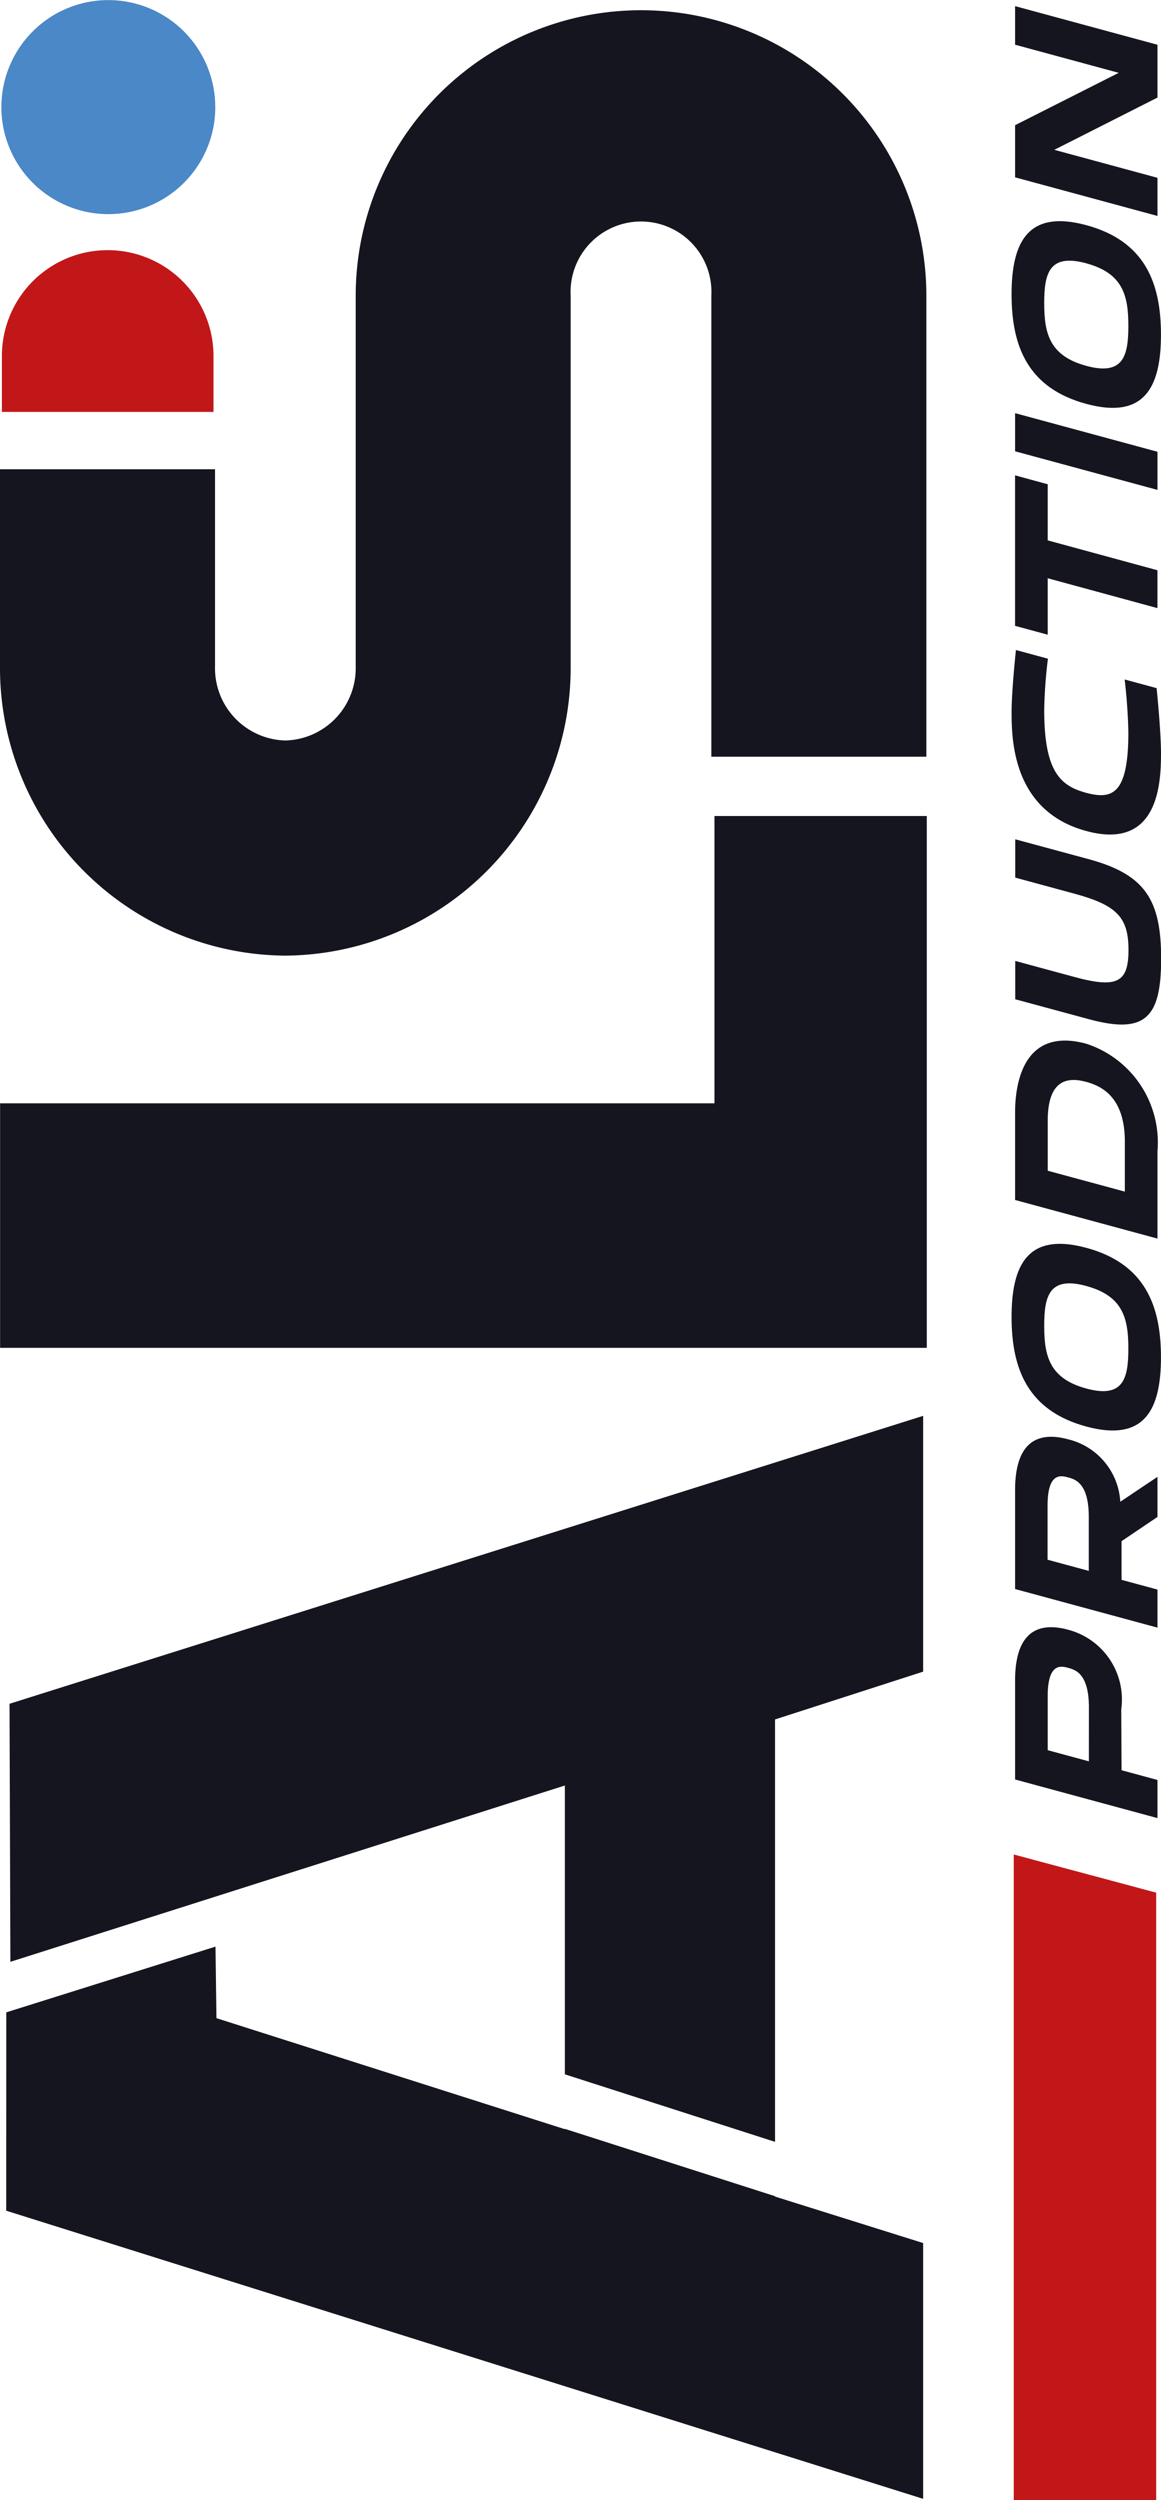
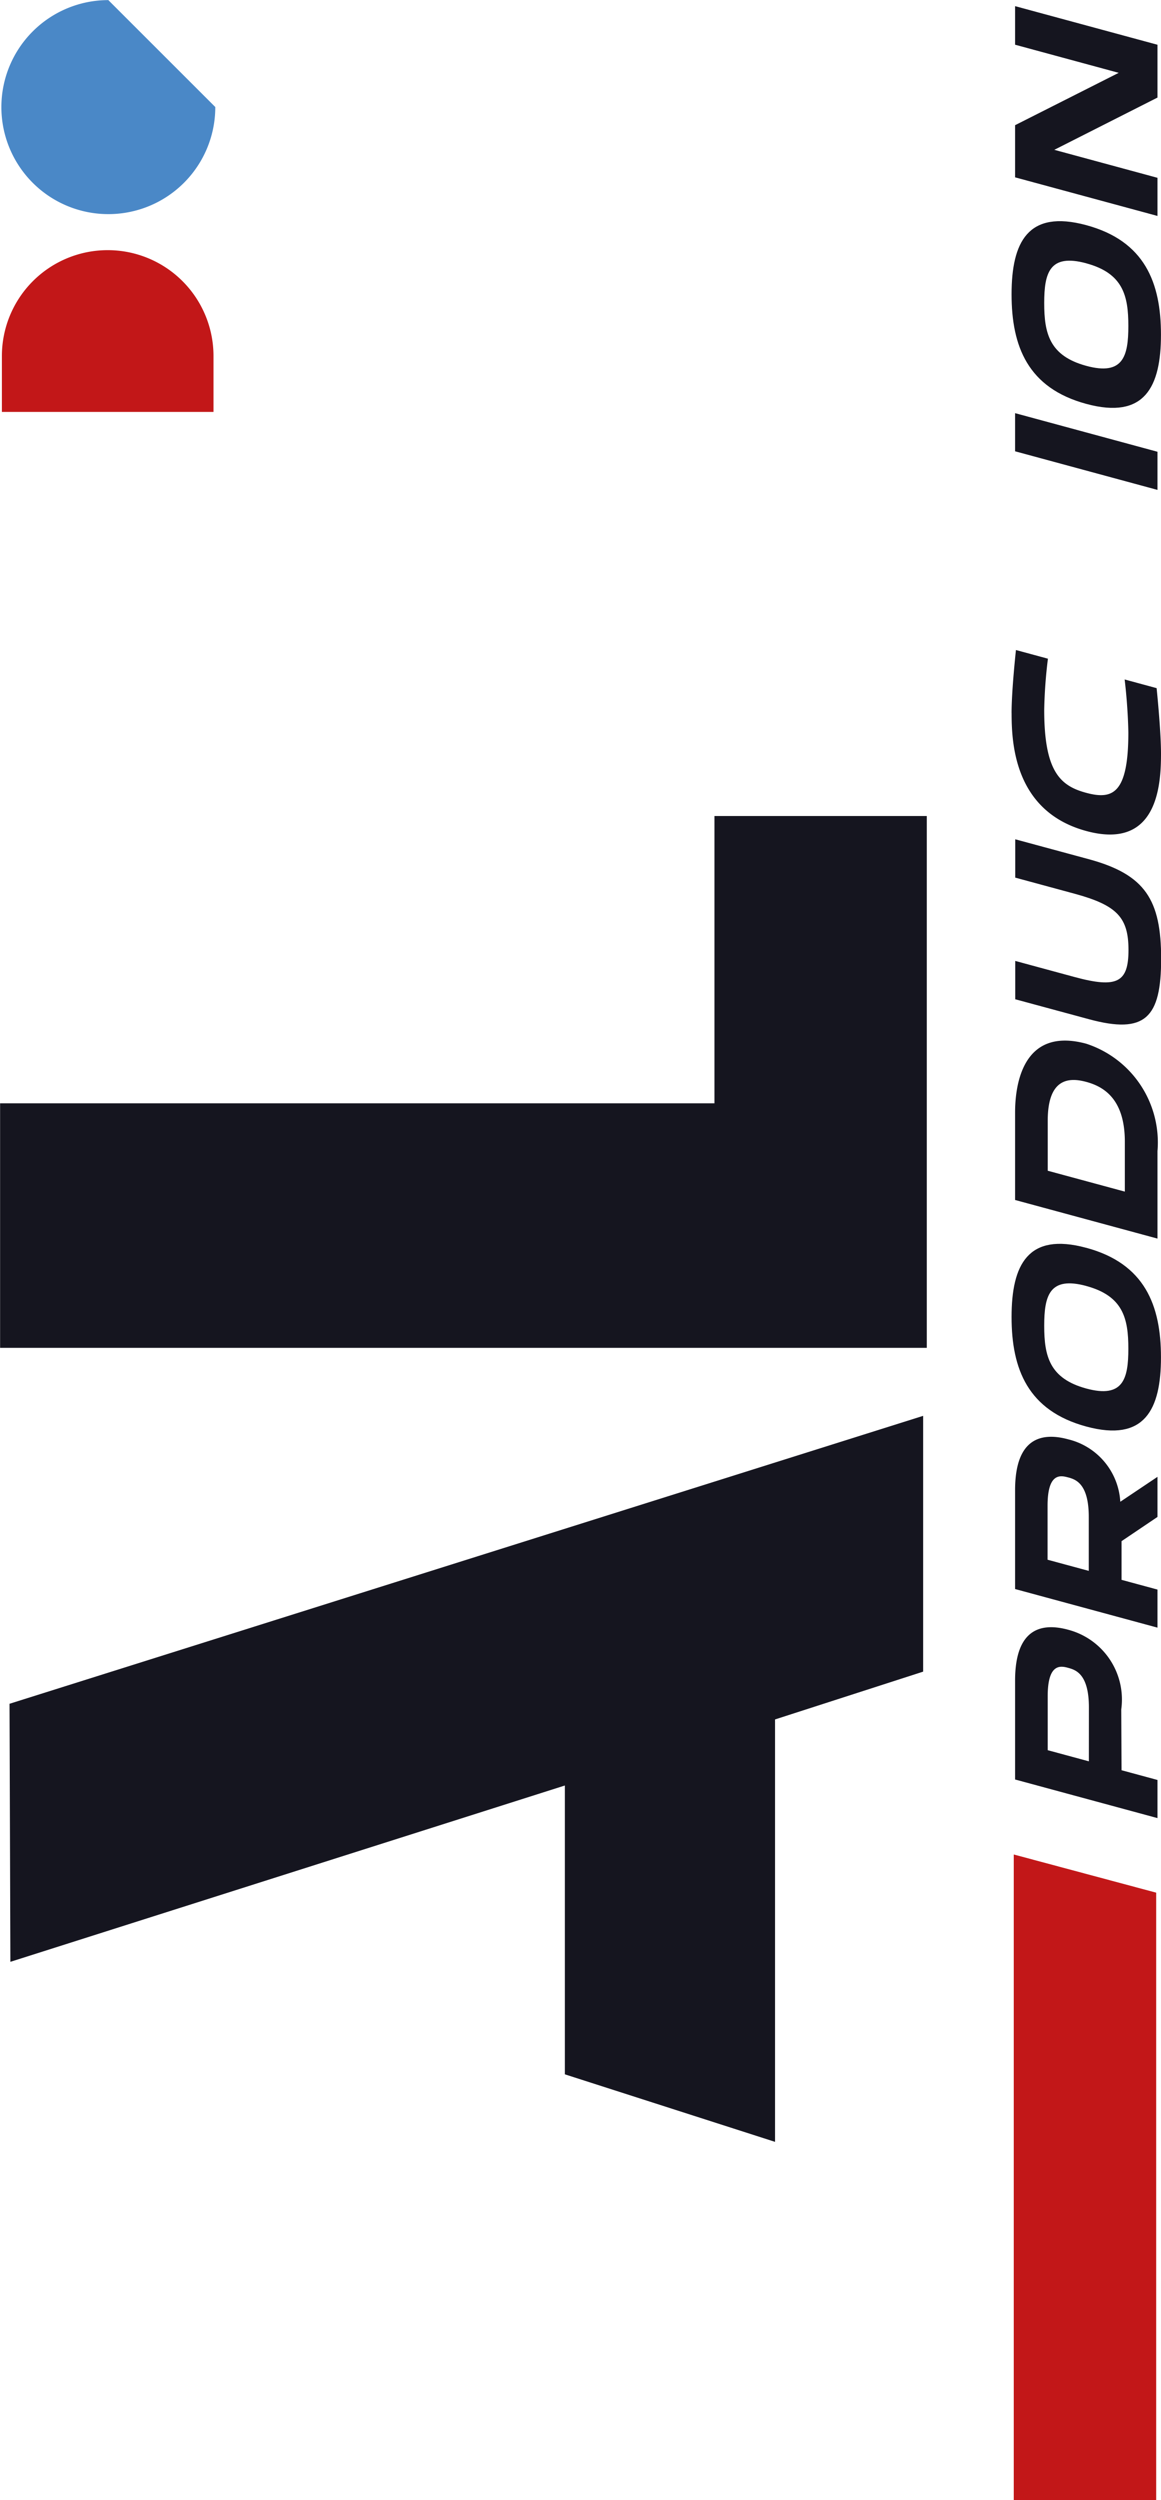
<svg xmlns="http://www.w3.org/2000/svg" width="34.993" height="75.311" viewBox="0 0 34.993 75.311">
  <defs>
    <clipPath id="clip-path">
      <rect id="Rectangle_545" data-name="Rectangle 545" width="75.311" height="34.993" fill="none" />
    </clipPath>
  </defs>
  <g id="Logo_ALS_Prod" data-name="Logo ALS Prod" transform="translate(0 75.311) rotate(-90)">
    <path id="Tracé_289" data-name="Tracé 289" d="M80.106,1.78l-7.773.026,5.311,16.712h-8.7l-2.034,6.335H79.634l1.44,4.464h7.705Z" transform="translate(-56.116 -1.493)" fill="#15151f" />
-     <path id="Tracé_290" data-name="Tracé 290" d="M8.934,1.163.255,28.8H7.96l1.4-4.464h.011L11.4,18H11.39L14.734,7.5l2.155-.029-1.98-6.306Z" transform="translate(-0.214 -0.976)" fill="#15151f" />
    <g id="Groupe_230" data-name="Groupe 230">
      <g id="Groupe_229" data-name="Groupe 229" clip-path="url(#clip-path)">
        <path id="Tracé_291" data-name="Tracé 291" d="M128.754,192.786l-.293,1.083h-1.149l1.163-4.292h2.978c1.571,0,1.753.792,1.533,1.6a2.173,2.173,0,0,1-2.4,1.6Zm1.891-.984c1.01,0,1.131-.4,1.192-.621s.155-.621-.855-.621h-1.624l-.336,1.241Z" transform="translate(-106.766 -158.982)" fill="#15151f" />
        <path id="Tracé_292" data-name="Tracé 292" d="M166.655,192.753l.748,1.116h-1.208l-.73-1.083H164.3l-.293,1.083H162.86l1.163-4.292H167c1.571,0,1.753.792,1.533,1.6a2.058,2.058,0,0,1-1.878,1.571m.73-1.571c.061-.224.155-.621-.855-.621h-1.624l-.336,1.242h1.624c1.01,0,1.131-.4,1.192-.621" transform="translate(-136.577 -158.982)" fill="#15151f" />
        <path id="Tracé_293" data-name="Tracé 293" d="M205.136,191.174c-.478,1.763-1.732,2.251-3.3,2.251s-2.561-.489-2.084-2.251,1.733-2.252,3.3-2.252,2.561.489,2.083,2.252m-1.149,0c.3-1.109-.29-1.268-1.2-1.268s-1.588.158-1.889,1.268.29,1.268,1.2,1.268,1.588-.158,1.888-1.268" transform="translate(-167.411 -158.433)" fill="#15151f" />
        <path id="Tracé_294" data-name="Tracé 294" d="M239.269,189.577c.687,0,2.613.152,2.073,2.146a3.129,3.129,0,0,1-3.236,2.146h-2.634l1.163-4.292Zm-2.382,3.308h1.505c1.294,0,1.661-.647,1.8-1.162s.123-1.162-1.171-1.162h-1.505Z" transform="translate(-197.47 -158.982)" fill="#15151f" />
        <path id="Tracé_295" data-name="Tracé 295" d="M275.584,191.8l.6-2.218h1.155l-.485,1.789c-.347,1.281-.163,1.624.814,1.624s1.347-.343,1.695-1.624l.485-1.789h1.155l-.6,2.218c-.462,1.7-1.224,2.179-3,2.179s-2.281-.475-1.819-2.179" transform="translate(-230.973 -158.982)" fill="#15151f" />
        <path id="Tracé_296" data-name="Tracé 296" d="M314.526,188.922c.693,0,1.9.132,1.9.132l-.261.964a14.507,14.507,0,0,0-1.541-.112c-1.855,0-2.29.482-2.5,1.268s-.04,1.268,1.815,1.268c0,0,.728-.007,1.6-.112l-.261.964s-1.277.132-1.97.132c-.9,0-2.923-.079-2.334-2.251s2.65-2.252,3.555-2.252" transform="translate(-260.695 -158.433)" fill="#15151f" />
-         <path id="Tracé_297" data-name="Tracé 297" d="M352.731,190.56h-1.69l-.9,3.308H349l.9-3.308H348.2l.266-.984H353Z" transform="translate(-292.007 -158.982)" fill="#15151f" />
        <path id="Tracé_298" data-name="Tracé 298" d="M376.358,193.869h-1.149l1.163-4.292h1.149Z" transform="translate(-314.655 -158.982)" fill="#15151f" />
        <path id="Tracé_299" data-name="Tracé 299" d="M396.007,191.174c-.478,1.763-1.732,2.251-3.3,2.251s-2.561-.489-2.084-2.251,1.733-2.252,3.3-2.252,2.561.489,2.084,2.252m-1.149,0c.3-1.109-.29-1.268-1.2-1.268s-1.588.158-1.889,1.268.29,1.268,1.2,1.268,1.588-.158,1.888-1.268" transform="translate(-327.478 -158.433)" fill="#15151f" />
        <path id="Tracé_300" data-name="Tracé 300" d="M431.5,189.577h1.162l-1.163,4.292h-1.591l-1.574-3.11-.843,3.11h-1.149l1.163-4.292h1.571l1.577,3.123Z" transform="translate(-357.536 -158.982)" fill="#15151f" />
        <path id="Tracé_301" data-name="Tracé 301" d="M0,193.619H18.3l1.15-4.293H0Z" transform="translate(0 -158.771)" fill="#c21718" />
        <path id="Tracé_302" data-name="Tracé 302" d="M222.446,21.553H231.1v6.4H215.08V.022h7.366Z" transform="translate(-180.369 -0.019)" fill="#15151f" />
-         <path id="Tracé_303" data-name="Tracé 303" d="M308.16,10.721H296.989a2.177,2.177,0,0,1-2.226-2.12,2.177,2.177,0,0,1,2.226-2.12h5.945V0h-5.945a8.664,8.664,0,0,0-8.707,8.6,8.665,8.665,0,0,0,8.707,8.6H308.16a2.123,2.123,0,1,1,0,4.24H294.274v6.481H308.16a8.6,8.6,0,1,0,0-17.2" transform="translate(-241.757)" fill="#15151f" />
        <path id="Tracé_304" data-name="Tracé 304" d="M389.767.352h1.684a3.189,3.189,0,0,1,0,6.378h-1.684Z" transform="translate(-326.864 -0.295)" fill="#c21718" />
        <line id="Ligne_16" data-name="Ligne 16" transform="translate(75.278 3.236)" fill="#fcc659" />
-         <path id="Tracé_305" data-name="Tracé 305" d="M429.926,6.706h0A3.223,3.223,0,0,1,426.7,3.482h0a3.223,3.223,0,0,1,6.447,0h0a3.223,3.223,0,0,1-3.223,3.223" transform="translate(-357.839 -0.217)" fill="#4a88c7" />
+         <path id="Tracé_305" data-name="Tracé 305" d="M429.926,6.706h0A3.223,3.223,0,0,1,426.7,3.482h0a3.223,3.223,0,0,1,6.447,0h0" transform="translate(-357.839 -0.217)" fill="#4a88c7" />
      </g>
    </g>
  </g>
</svg>